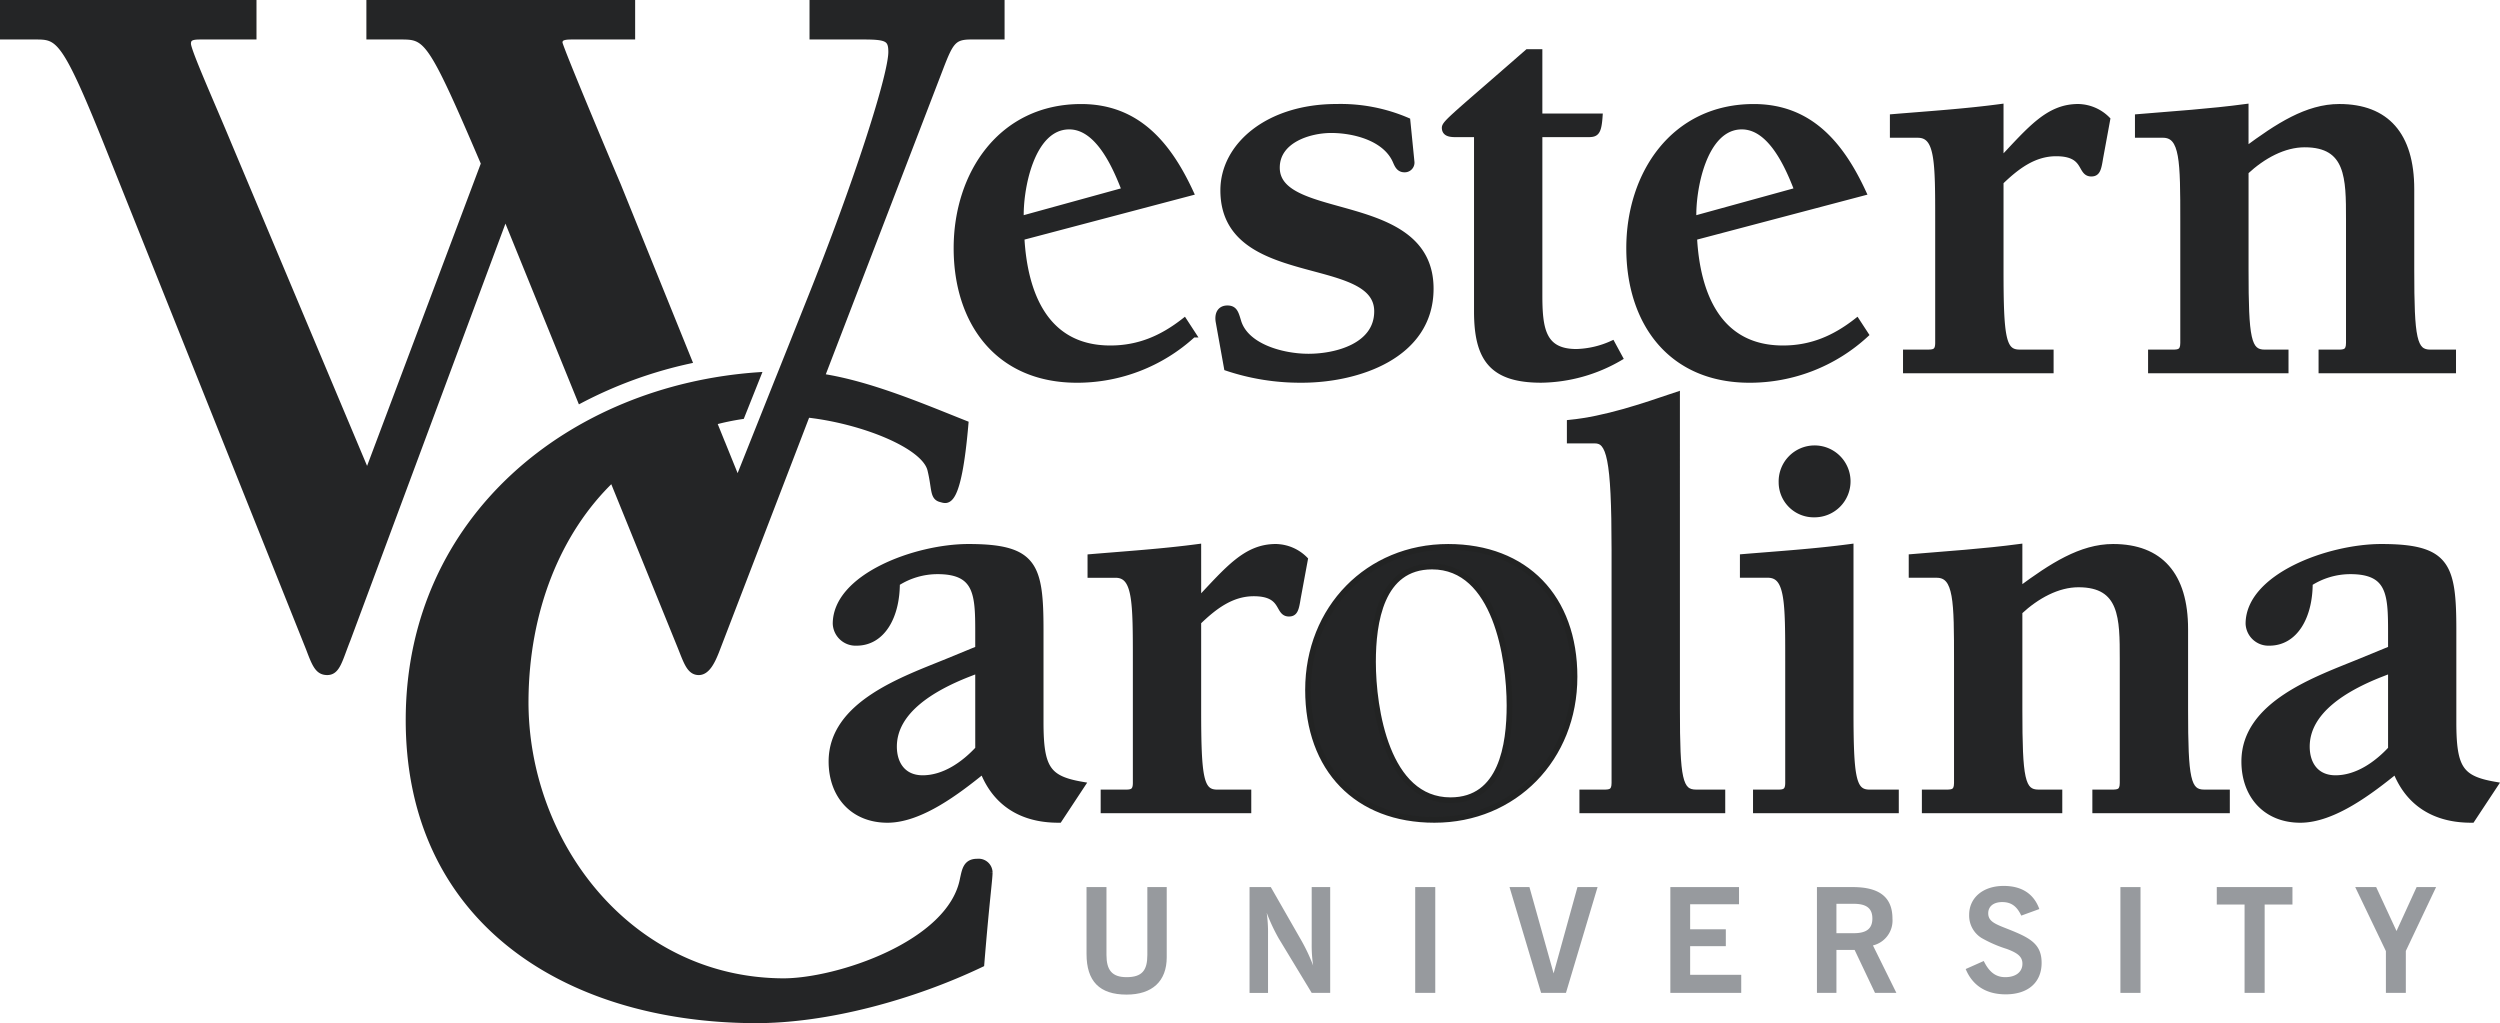
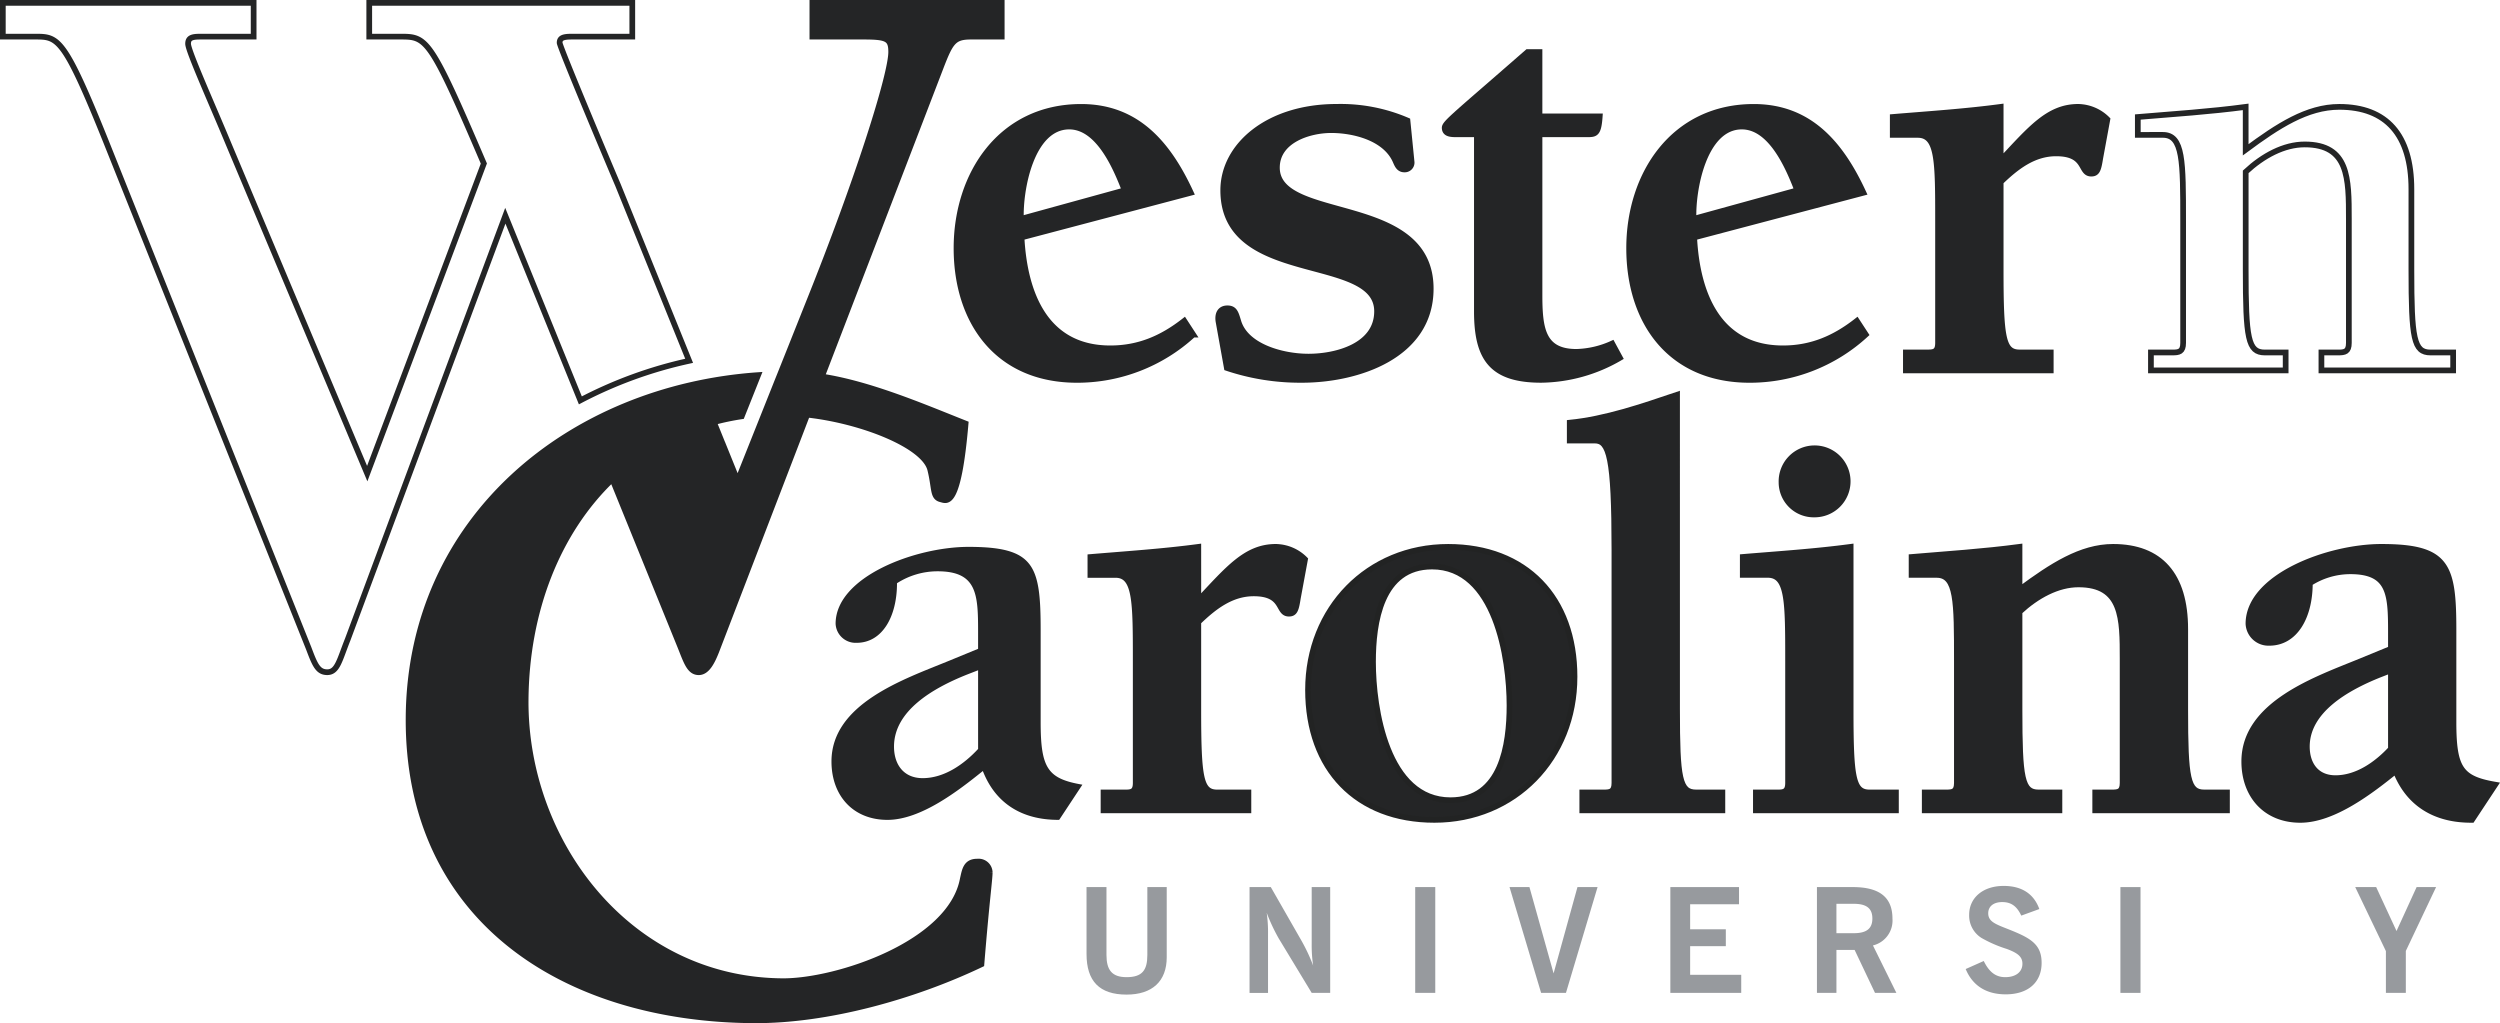
<svg xmlns="http://www.w3.org/2000/svg" width="464.29" height="190.016" viewBox="0 0 464.29 190.016">
  <g id="layer1" transform="translate(-3204.374 -4284.697)">
    <g id="g10625">
      <g id="g9682">
        <g id="Group_60" data-name="Group 60">
          <g id="g9684">
            <g id="g9690">
              <path id="path9692" d="M3394.753,4325.136l18.488-5.093c-1.663-4.315-4.878-11.845-10.294-11.845-7.09,0-9.189,11.845-8.968,17.159Zm31.216,21.7a31.827,31.827,0,0,1-21.58,8.412c-14.729,0-22.375-10.737-22.375-24.46,0-13.842,8.3-26.239,23.145-26.239,10.52,0,16.273,7.086,20.367,15.942l-31.438,8.3c.556,10.41,4.428,20.6,16.491,20.6,5.317,0,9.636-1.889,13.734-5.1Z" fill="#242526" />
            </g>
            <g id="g9694">
              <path id="path9696" d="M3394.753,4325.136l18.488-5.093c-1.663-4.315-4.878-11.845-10.294-11.845-7.09,0-9.189,11.845-8.968,17.159Zm31.216,21.7a31.827,31.827,0,0,1-21.58,8.412c-14.729,0-22.375-10.737-22.375-24.46,0-13.842,8.3-26.239,23.145-26.239,10.52,0,16.273,7.086,20.367,15.942l-31.438,8.3c.556,10.41,4.428,20.6,16.491,20.6,5.317,0,9.636-1.889,13.734-5.1Z" fill="none" stroke="#242526" stroke-miterlimit="27.742" stroke-width="1.061" />
            </g>
            <g id="g9698">
              <path id="path9700" d="M3466.535,4314.842a1.274,1.274,0,0,1-1.326,1.325c-1,0-1.325-.777-1.66-1.554-1.881-4.315-7.755-5.75-11.95-5.75-4.1,0-10.083,1.881-10.083,6.97,0,10.414,28.564,4.759,28.564,22.473,0,12.51-13.617,16.938-23.911,16.938a42.826,42.826,0,0,1-13.948-2.212l-1.551-8.631c-.225-1.442.327-2.441,1.656-2.441s1.555.887,1.994,2.325c1.326,4.766,8.191,6.644,13.062,6.644,5.2,0,12.735-1.991,12.735-8.416,0-10.956-28.568-4.65-28.568-22.47,0-8.3,8.307-15.5,21.038-15.5a31.375,31.375,0,0,1,13.175,2.546Z" fill="#242526" />
            </g>
            <g id="g9702">
              <path id="path9704" d="M3466.535,4314.842a1.274,1.274,0,0,1-1.326,1.325c-1,0-1.325-.777-1.66-1.554-1.881-4.315-7.755-5.75-11.95-5.75-4.1,0-10.083,1.881-10.083,6.97,0,10.414,28.564,4.759,28.564,22.473,0,12.51-13.617,16.938-23.911,16.938a42.826,42.826,0,0,1-13.948-2.212l-1.551-8.631c-.225-1.442.327-2.441,1.656-2.441s1.555.887,1.994,2.325c1.326,4.766,8.191,6.644,13.062,6.644,5.2,0,12.735-1.991,12.735-8.416,0-10.956-28.568-4.65-28.568-22.47,0-8.3,8.307-15.5,21.038-15.5a31.375,31.375,0,0,1,13.175,2.546Z" fill="none" stroke="#242526" stroke-miterlimit="27.742" stroke-width="1.061" />
            </g>
            <g id="g9706">
              <path id="path9708" d="M3505.224,4351.15a29.672,29.672,0,0,1-14.613,4.093c-9.2,0-11.957-3.981-11.957-12.731v-32.876h-3.876c-1.1,0-2.1-.113-2.1-1.217,0-.886,2.1-2.437,15.39-14.057h2.216v11.951h11.187c-.229,3.323-.784,3.323-2.437,3.323h-8.75v29.778c0,6.316.552,10.632,6.865,10.632a17.143,17.143,0,0,0,6.636-1.551Z" fill="#242526" />
            </g>
            <g id="g9710">
              <path id="path9712" d="M3505.224,4351.15a29.672,29.672,0,0,1-14.613,4.093c-9.2,0-11.957-3.981-11.957-12.731v-32.876h-3.876c-1.1,0-2.1-.113-2.1-1.217,0-.886,2.1-2.437,15.39-14.057h2.216v11.951h11.187c-.229,3.323-.784,3.323-2.437,3.323h-8.75v29.778c0,6.316.552,10.632,6.865,10.632a17.143,17.143,0,0,0,6.636-1.551Z" fill="none" stroke="#242526" stroke-miterlimit="27.742" stroke-width="1.061" />
            </g>
            <g id="g9714">
              <path id="path9716" d="M3519.668,4325.136l18.488-5.093c-1.663-4.315-4.867-11.845-10.3-11.845-7.087,0-9.186,11.845-8.965,17.159Zm31.212,21.7a31.811,31.811,0,0,1-21.579,8.412c-14.722,0-22.368-10.737-22.368-24.46,0-13.842,8.3-26.239,23.134-26.239,10.523,0,16.28,7.086,20.377,15.942l-31.437,8.3c.548,10.41,4.424,20.6,16.494,20.6,5.307,0,9.626-1.889,13.719-5.1Z" fill="#242526" />
            </g>
            <g id="g9718">
              <path id="path9720" d="M3519.668,4325.136l18.488-5.093c-1.663-4.315-4.867-11.845-10.3-11.845-7.087,0-9.186,11.845-8.965,17.159Zm31.212,21.7a31.811,31.811,0,0,1-21.579,8.412c-14.722,0-22.368-10.737-22.368-24.46,0-13.842,8.3-26.239,23.134-26.239,10.523,0,16.28,7.086,20.377,15.942l-31.437,8.3c.548,10.41,4.424,20.6,16.494,20.6,5.307,0,9.626-1.889,13.719-5.1Z" fill="none" stroke="#242526" stroke-miterlimit="27.742" stroke-width="1.061" />
            </g>
            <g id="g9722">
              <path id="path9724" d="M3575.933,4314.51c5.539-5.873,8.856-9.967,14.391-9.967a7.834,7.834,0,0,1,5.423,2.325l-1.325,7.2c-.335,2.1-.553,2.873-1.66,2.873-2.216,0-.774-3.759-6.531-3.759-4.21,0-7.425,2.546-10.3,5.31v16.277c0,12.836.44,15.383,3.542,15.383h5.757v3.33h-26.905v-3.33h3.988c1.217,0,1.987-.106,1.987-1.769V4325.8c0-11.177,0-16.048-3.759-16.048h-4.653v-3.327c6.647-.552,13.4-.991,20.043-1.878Z" fill="#242526" />
            </g>
            <g id="g9726">
              <path id="path9728" d="M3575.933,4314.51c5.539-5.873,8.856-9.967,14.391-9.967a7.834,7.834,0,0,1,5.423,2.325l-1.325,7.2c-.335,2.1-.553,2.873-1.66,2.873-2.216,0-.774-3.759-6.531-3.759-4.21,0-7.425,2.546-10.3,5.31v16.277c0,12.836.44,15.383,3.542,15.383h5.757v3.33h-26.905v-3.33h3.988c1.217,0,1.987-.106,1.987-1.769V4325.8c0-11.177,0-16.048-3.759-16.048h-4.653v-3.327c6.647-.552,13.4-.991,20.043-1.878Z" fill="none" stroke="#242526" stroke-miterlimit="27.742" stroke-width="1.061" />
            </g>
            <g id="g9730">
-               <path id="path9732" d="M3621.433,4312.513c5.979-4.424,11.4-7.969,17.384-7.969,8.747,0,13.392,5.2,13.392,15.277v14.947c0,12.837.447,15.391,3.546,15.391h4.209v3.323H3635.5v-3.323h3.095c1.224,0,2-.113,2-1.777v-23.025c0-7.53,0-13.835-8.2-13.835-3.869,0-7.748,2.1-10.959,5.088v18.158c0,12.837.439,15.391,3.549,15.391h3.872v3.323h-25.02v-3.323h3.981c1.217,0,2-.113,2-1.777V4325.8c0-11.177,0-16.052-3.767-16.052H3601.4v-3.32c6.64-.555,13.4-.995,20.032-1.881Z" fill="#242526" />
-             </g>
+               </g>
            <g id="g9734">
              <path id="path9736" d="M3621.433,4312.513c5.979-4.424,11.4-7.969,17.384-7.969,8.747,0,13.392,5.2,13.392,15.277v14.947c0,12.837.447,15.391,3.546,15.391h4.209v3.323H3635.5v-3.323h3.095c1.224,0,2-.113,2-1.777v-23.025c0-7.53,0-13.835-8.2-13.835-3.869,0-7.748,2.1-10.959,5.088v18.158c0,12.837.439,15.391,3.549,15.391h3.872v3.323h-25.02v-3.323h3.981c1.217,0,2-.113,2-1.777V4325.8c0-11.177,0-16.052-3.767-16.052H3601.4v-3.32c6.64-.555,13.4-.995,20.032-1.881Z" fill="none" stroke="#242526" stroke-miterlimit="27.742" stroke-width="1.061" />
            </g>
            <g id="g9738">
              <path id="path9740" d="M3386.021,4409.175l-1.991.774c-6.418,2.546-13.625,6.756-13.625,13.4,0,3.316,1.78,5.862,5.318,5.862,3.988,0,7.642-2.546,10.3-5.423Zm0-3.981v-3.211c0-6.978-.218-11.188-7.53-11.188a13.943,13.943,0,0,0-7.53,2.216c0,6.092-2.655,11.068-7.523,11.068a3.717,3.717,0,0,1-3.879-3.542c0-8.746,14.842-14.278,24.689-14.278,12.288,0,13.392,3.432,13.392,15.5v17.05c0,8.638,1.33,10.512,7.752,11.616l-4.312,6.535c-2.884,0-10.741-.327-14.177-9.074-4.54,3.654-11.514,9.074-17.711,9.074-6.418,0-10.4-4.53-10.4-10.843,0-10.744,13.494-15.281,21.579-18.6Z" fill="#242526" />
            </g>
            <g id="g9742">
-               <path id="path9744" d="M3386.021,4409.175l-1.991.774c-6.418,2.546-13.625,6.756-13.625,13.4,0,3.316,1.78,5.862,5.318,5.862,3.988,0,7.642-2.546,10.3-5.423Zm0-3.981v-3.211c0-6.978-.218-11.188-7.53-11.188a13.943,13.943,0,0,0-7.53,2.216c0,6.092-2.655,11.068-7.523,11.068a3.717,3.717,0,0,1-3.879-3.542c0-8.746,14.842-14.278,24.689-14.278,12.288,0,13.392,3.432,13.392,15.5v17.05c0,8.638,1.33,10.512,7.752,11.616l-4.312,6.535c-2.884,0-10.741-.327-14.177-9.074-4.54,3.654-11.514,9.074-17.711,9.074-6.418,0-10.4-4.53-10.4-10.843,0-10.744,13.494-15.281,21.579-18.6Z" fill="none" stroke="#242526" stroke-miterlimit="27.742" stroke-width="1.061" />
-             </g>
+               </g>
            <g id="g9746">
              <path id="path9748" d="M3426.921,4396.217c5.539-5.866,8.855-9.959,14.391-9.959a7.818,7.818,0,0,1,5.427,2.324l-1.333,7.2c-.331,2.107-.549,2.88-1.657,2.88-2.215,0-.773-3.766-6.531-3.766-4.209,0-7.42,2.546-10.3,5.317v16.266c0,12.847.447,15.394,3.541,15.394h5.765v3.32h-26.908v-3.32h3.988c1.22,0,1.99-.113,1.99-1.773v-22.582c0-11.184,0-16.051-3.763-16.051h-4.653v-3.32c6.651-.56,13.4-1,20.04-1.885Z" fill="#242526" />
            </g>
            <g id="g9750">
              <path id="path9752" d="M3426.921,4396.217c5.539-5.866,8.855-9.959,14.391-9.959a7.818,7.818,0,0,1,5.427,2.324l-1.333,7.2c-.331,2.107-.549,2.88-1.657,2.88-2.215,0-.773-3.766-6.531-3.766-4.209,0-7.42,2.546-10.3,5.317v16.266c0,12.847.447,15.394,3.541,15.394h5.765v3.32h-26.908v-3.32h3.988c1.22,0,1.99-.113,1.99-1.773v-22.582c0-11.184,0-16.051-3.763-16.051h-4.653v-3.32c6.651-.56,13.4-1,20.04-1.885Z" fill="none" stroke="#242526" stroke-miterlimit="27.742" stroke-width="1.061" />
            </g>
            <g id="g9754">
              <path id="path9756" d="M3473.76,4433.312c9.516,0,10.955-10.3,10.955-17.6,0-8.747-2.543-25.8-14.388-25.8-9.524,0-10.966,10.406-10.966,17.707,0,8.751,2.554,25.695,14.4,25.695m23.025-22.919c0,15.168-11.184,26.566-26.018,26.566-14.392,0-23.472-9.411-23.472-24.133,0-15.165,11.187-26.567,26.021-26.567,14.392,0,23.469,9.412,23.469,24.134" fill="#242526" stroke="#222323" stroke-miterlimit="27.742" stroke-width="1.061" />
            </g>
            <g id="g9758">
              <path id="path9760" d="M3515.832,4416.475c0,12.847.447,15.394,3.545,15.394h4.871v3.32H3498.23v-3.32h3.985c1.217,0,1.983-.113,1.983-1.773V4386.89c0-17.388-.984-20.378-3.643-20.378H3495.9V4363.2c6.643-.668,13.341-2.96,19.93-5.191Z" fill="#242526" />
            </g>
            <g id="g9762">
              <path id="path9764" d="M3515.832,4416.475c0,12.847.447,15.394,3.545,15.394h4.871v3.32H3498.23v-3.32h3.985c1.217,0,1.983-.113,1.983-1.773V4386.89c0-17.388-.984-20.378-3.643-20.378H3495.9V4363.2c6.643-.668,13.341-2.96,19.93-5.191Z" fill="none" stroke="#242526" stroke-miterlimit="27.742" stroke-width="1.061" />
            </g>
            <g id="g9766">
              <path id="path9768" d="M3535.231,4374.266a6.145,6.145,0,1,1,6.088,5.975,5.973,5.973,0,0,1-6.088-5.975m12.837,42.207c0,12.848.443,15.4,3.548,15.4h4.864v3.32h-26.011v-3.32h3.992c1.21,0,1.987-.113,1.987-1.776v-22.583c0-11.183,0-16.051-3.767-16.051h-4.646v-3.327c6.644-.552,13.4-.992,20.033-1.878Z" fill="#242526" />
            </g>
            <g id="g9770">
              <path id="path9772" d="M3535.231,4374.266a6.145,6.145,0,1,1,6.088,5.975,5.973,5.973,0,0,1-6.088-5.975m12.837,42.207c0,12.848.443,15.4,3.548,15.4h4.864v3.32h-26.011v-3.32h3.992c1.21,0,1.987-.113,1.987-1.776v-22.583c0-11.183,0-16.051-3.767-16.051h-4.646v-3.327c6.644-.552,13.4-.992,20.033-1.878Z" fill="none" stroke="#242526" stroke-miterlimit="27.742" stroke-width="1.061" />
            </g>
            <g id="g9774">
              <path id="path9776" d="M3579.429,4394.221c5.979-4.421,11.409-7.962,17.377-7.962,8.746,0,13.4,5.205,13.4,15.274v14.943c0,12.844.444,15.394,3.542,15.394h4.21v3.32h-24.468v-3.32h3.1c1.213,0,1.99-.113,1.99-1.773v-23.029c0-7.522,0-13.839-8.191-13.839-3.875,0-7.747,2.11-10.958,5.093v18.154c0,12.844.443,15.394,3.538,15.394h3.875v3.32h-25.015v-3.32h3.988c1.213,0,1.983-.113,1.983-1.773v-22.582c0-11.184,0-16.051-3.756-16.051h-4.656v-3.324c6.647-.556,13.4-1,20.043-1.881Z" fill="#242526" />
            </g>
            <g id="g9778">
              <path id="path9780" d="M3579.429,4394.221c5.979-4.421,11.409-7.962,17.377-7.962,8.746,0,13.4,5.205,13.4,15.274v14.943c0,12.844.444,15.394,3.542,15.394h4.21v3.32h-24.468v-3.32h3.1c1.213,0,1.99-.113,1.99-1.773v-23.029c0-7.522,0-13.839-8.191-13.839-3.875,0-7.747,2.11-10.958,5.093v18.154c0,12.844.443,15.394,3.538,15.394h3.875v3.32h-25.015v-3.32h3.988c1.213,0,1.983-.113,1.983-1.773v-22.582c0-11.184,0-16.051-3.756-16.051h-4.656v-3.324c6.647-.556,13.4-1,20.043-1.881Z" fill="none" stroke="#242526" stroke-miterlimit="27.742" stroke-width="1.061" />
            </g>
            <g id="g9782">
              <path id="path9784" d="M3648.406,4409.175l-1.994.774c-6.422,2.546-13.618,6.756-13.618,13.4,0,3.316,1.769,5.862,5.314,5.862,3.989,0,7.643-2.546,10.3-5.423Zm0-3.981v-3.211c0-6.978-.225-11.188-7.537-11.188a13.915,13.915,0,0,0-7.519,2.216c0,6.092-2.659,11.068-7.53,11.068a3.714,3.714,0,0,1-3.872-3.542c0-8.746,14.831-14.278,24.686-14.278,12.288,0,13.392,3.432,13.392,15.5v17.05c0,8.638,1.329,10.512,7.748,11.616l-4.316,6.535c-2.876,0-10.74-.327-14.169-9.074-4.541,3.654-11.515,9.074-17.711,9.074-6.419,0-10.407-4.53-10.407-10.843,0-10.744,13.5-15.281,21.587-18.6Z" fill="#242526" />
            </g>
            <g id="g9786">
              <path id="path9788" d="M3648.406,4409.175l-1.994.774c-6.422,2.546-13.618,6.756-13.618,13.4,0,3.316,1.769,5.862,5.314,5.862,3.989,0,7.643-2.546,10.3-5.423Zm0-3.981v-3.211c0-6.978-.225-11.188-7.537-11.188a13.915,13.915,0,0,0-7.519,2.216c0,6.092-2.659,11.068-7.53,11.068a3.714,3.714,0,0,1-3.872-3.542c0-8.746,14.831-14.278,24.686-14.278,12.288,0,13.392,3.432,13.392,15.5v17.05c0,8.638,1.329,10.512,7.748,11.616l-4.316,6.535c-2.876,0-10.74-.327-14.169-9.074-4.541,3.654-11.515,9.074-17.711,9.074-6.419,0-10.407-4.53-10.407-10.843,0-10.744,13.5-15.281,21.587-18.6Z" fill="none" stroke="#242526" stroke-miterlimit="27.742" stroke-width="1.061" />
            </g>
            <g id="g9790">
              <path id="path9792" d="M3384.71,4291.5h5.7v-6.273h-35.164v6.273h9.5c4.366,0,5.136.382,5.136,2.852,0,4.18-6.084,23.563-15.4,46.751l-3.418,8.58-1.795,4.493-.421,1.046-7.483,18.768-2.717-6.716h-.007l-1.689-4.181a45.291,45.291,0,0,1,5.172-1.082l3.048-7.65c-34.758,2.423-64.663,26.5-64.917,63.6-.243,37.206,28.645,55.989,64.074,56.221,13.709.095,29.814-4.435,42.309-10.406.97-11.925,1.533-15.656,1.541-17.087a2.066,2.066,0,0,0-2.3-1.972c-2.132-.015-2.324,1.6-2.691,3.189-2.216,12.1-23.5,19.081-33.465,19.015-28.488-.189-47.9-25.669-47.728-52.2.112-16.443,5.859-31.227,16.1-41.027l4.112,10.12,8.514,20.969c1.144,2.848,1.714,4.755,3.425,4.755,1.515,0,2.47-1.907,3.229-3.81l15.242-39.665,1.67-4.355c10.167,1.122,21.8,5.724,22.862,10.257.865,3.564.4,5.071,1.954,5.46,1.123.272,3.244,1.783,4.6-14.061-7.944-3.149-17.7-7.344-26.694-8.732l22-57.238c1.9-4.944,2.47-5.892,5.7-5.892" fill="#242526" />
            </g>
            <g id="g9794">
              <path id="path9796" d="M3384.71,4291.5h5.7v-6.273h-35.164v6.273h9.5c4.366,0,5.136.382,5.136,2.852,0,4.18-6.084,23.563-15.4,46.751l-3.418,8.58-1.795,4.493-.421,1.046-7.483,18.768-2.717-6.716h-.007l-1.689-4.181a45.291,45.291,0,0,1,5.172-1.082l3.048-7.65c-34.758,2.423-64.663,26.5-64.917,63.6-.243,37.206,28.645,55.989,64.074,56.221,13.709.095,29.814-4.435,42.309-10.406.97-11.925,1.533-15.656,1.541-17.087a2.066,2.066,0,0,0-2.3-1.972c-2.132-.015-2.324,1.6-2.691,3.189-2.216,12.1-23.5,19.081-33.465,19.015-28.488-.189-47.9-25.669-47.728-52.2.112-16.443,5.859-31.227,16.1-41.027l4.112,10.12,8.514,20.969c1.144,2.848,1.714,4.755,3.425,4.755,1.515,0,2.47-1.907,3.229-3.81l15.242-39.665,1.67-4.355c10.167,1.122,21.8,5.724,22.862,10.257.865,3.564.4,5.071,1.954,5.46,1.123.272,3.244,1.783,4.6-14.061-7.944-3.149-17.7-7.344-26.694-8.732l22-57.238C3380.907,4292.448,3381.478,4291.5,3384.71,4291.5Z" fill="none" stroke="#242526" stroke-miterlimit="27.742" stroke-width="1.061" />
            </g>
            <g id="g9798">
-               <path id="path9800" d="M3312.156,4359.054a80.231,80.231,0,0,1,20.2-7.348l-13.214-32.647c-1.144-2.662-10.835-25.659-10.835-26.421,0-.945.759-1.137,2.277-1.137H3321.8v-6.273h-48.851v6.273h5.706c4.944,0,5.514,0,15.579,23.566l-21.659,57.59-25.663-61.015c-3.229-7.788-7.606-17.482-7.606-18.816,0-1.133.767-1.325,2.285-1.325h9.887v-6.273H3204.9v6.273h6.081c4.184,0,5.328.192,13.116,19.574l37.631,94.084c1.144,3.041,1.711,4.377,3.425,4.377,1.9,0,2.281-2.288,3.8-6.084l29.269-78.69Z" fill="#242526" />
-             </g>
+               </g>
            <g id="g9802">
              <path id="path9804" d="M3312.156,4359.054a80.231,80.231,0,0,1,20.2-7.348l-13.214-32.647c-1.144-2.662-10.835-25.659-10.835-26.421,0-.945.759-1.137,2.277-1.137H3321.8v-6.273h-48.851v6.273h5.706c4.944,0,5.514,0,15.579,23.566l-21.659,57.59-25.663-61.015c-3.229-7.788-7.606-17.482-7.606-18.816,0-1.133.767-1.325,2.285-1.325h9.887v-6.273H3204.9v6.273h6.081c4.184,0,5.328.192,13.116,19.574l37.631,94.084c1.144,3.041,1.711,4.377,3.425,4.377,1.9,0,2.281-2.288,3.8-6.084l29.269-78.69Z" fill="none" stroke="#242526" stroke-miterlimit="27.742" stroke-width="1.061" />
            </g>
            <g id="g9806">
              <path id="path9808" d="M3406.159,4449.442h3.705v12.6c0,2.779.995,4.13,3.727,4.13,2.9,0,3.864-1.268,3.864-4.13v-12.6h3.6v13.029c0,4.453-2.68,6.938-7.46,6.938-5.027,0-7.432-2.485-7.432-7.537Z" fill="#979a9e" />
            </g>
            <g id="g9810">
              <path id="path9812" d="M3436.436,4449.442h3.944l5.649,9.869a33.574,33.574,0,0,1,2.215,4.7,25.741,25.741,0,0,1-.268-4v-10.567h3.436v19.647h-3.436l-6.139-10.137a34.718,34.718,0,0,1-2.212-4.723,26.2,26.2,0,0,1,.243,4v10.864h-3.432Z" fill="#979a9e" />
            </g>
          </g>
        </g>
      </g>
      <path id="path9814" d="M3467.2,4449.444h3.727v19.647H3467.2Z" fill="#979a9e" />
      <g id="g9816">
        <path id="path9818" d="M3484.716,4449.442h3.7l4.486,16.026,4.432-16.026h3.734l-5.87,19.647h-4.617Z" fill="#979a9e" />
      </g>
      <g id="g9820">
        <path id="path9822" d="M3514.584,4449.442h12.753v3.189h-9.077v4.65h6.626v3.134h-6.626v5.318h9.488v3.356h-13.164Z" fill="#979a9e" />
      </g>
      <g id="g9824">
        <g id="Group_61" data-name="Group 61">
          <g id="g9826">
            <g id="g9832">
              <path id="path9834" d="M3541.809,4449.442h6.647c4.944,0,7.378,1.867,7.378,5.866a4.753,4.753,0,0,1-3.625,4.973l4.351,8.808h-3.97l-3.785-7.976h-3.378v7.976h-3.618Zm6.836,8.565c2.354,0,3.458-.835,3.458-2.728,0-1.918-1.133-2.731-3.458-2.731h-3.218v5.459Z" fill="#979a9e" />
            </g>
            <g id="g9836">
              <path id="path9838" d="M3572.786,4463.171c1.025,2.081,2.241,3,4,3,2,0,3.185-1,3.185-2.488,0-1.322-.89-2-2.917-2.757a23.585,23.585,0,0,1-4.674-2.03,4.894,4.894,0,0,1-2.3-4.319c0-3.109,2.517-5.35,6.408-5.35,3.352,0,5.6,1.46,6.621,4.293l-3.352,1.221c-.81-1.729-1.86-2.514-3.538-2.514-1.624,0-2.6.81-2.6,2.081,0,1.835,1.918,2.162,5.027,3.487,3.269,1.381,4.889,2.648,4.889,5.725,0,3.574-2.455,5.841-6.673,5.841-3.621,0-6.16-1.628-7.428-4.7Z" fill="#979a9e" />
            </g>
          </g>
        </g>
      </g>
      <path id="path9840" d="M3598.168,4449.444h3.734v19.647h-3.734Z" fill="#979a9e" />
      <g id="g9842">
-         <path id="path9844" d="M3621.227,4452.683h-5.162v-3.24h14.054v3.24h-5.162v16.407h-3.73Z" fill="#979a9e" />
-       </g>
+         </g>
      <g id="g9846">
        <path id="path9848" d="M3647.475,4461.331l-5.7-11.888h3.89l3.781,8.158,3.731-8.158h3.618l-5.62,11.859v7.788h-3.7Z" fill="#979a9e" />
      </g>
    </g>
  </g>
</svg>